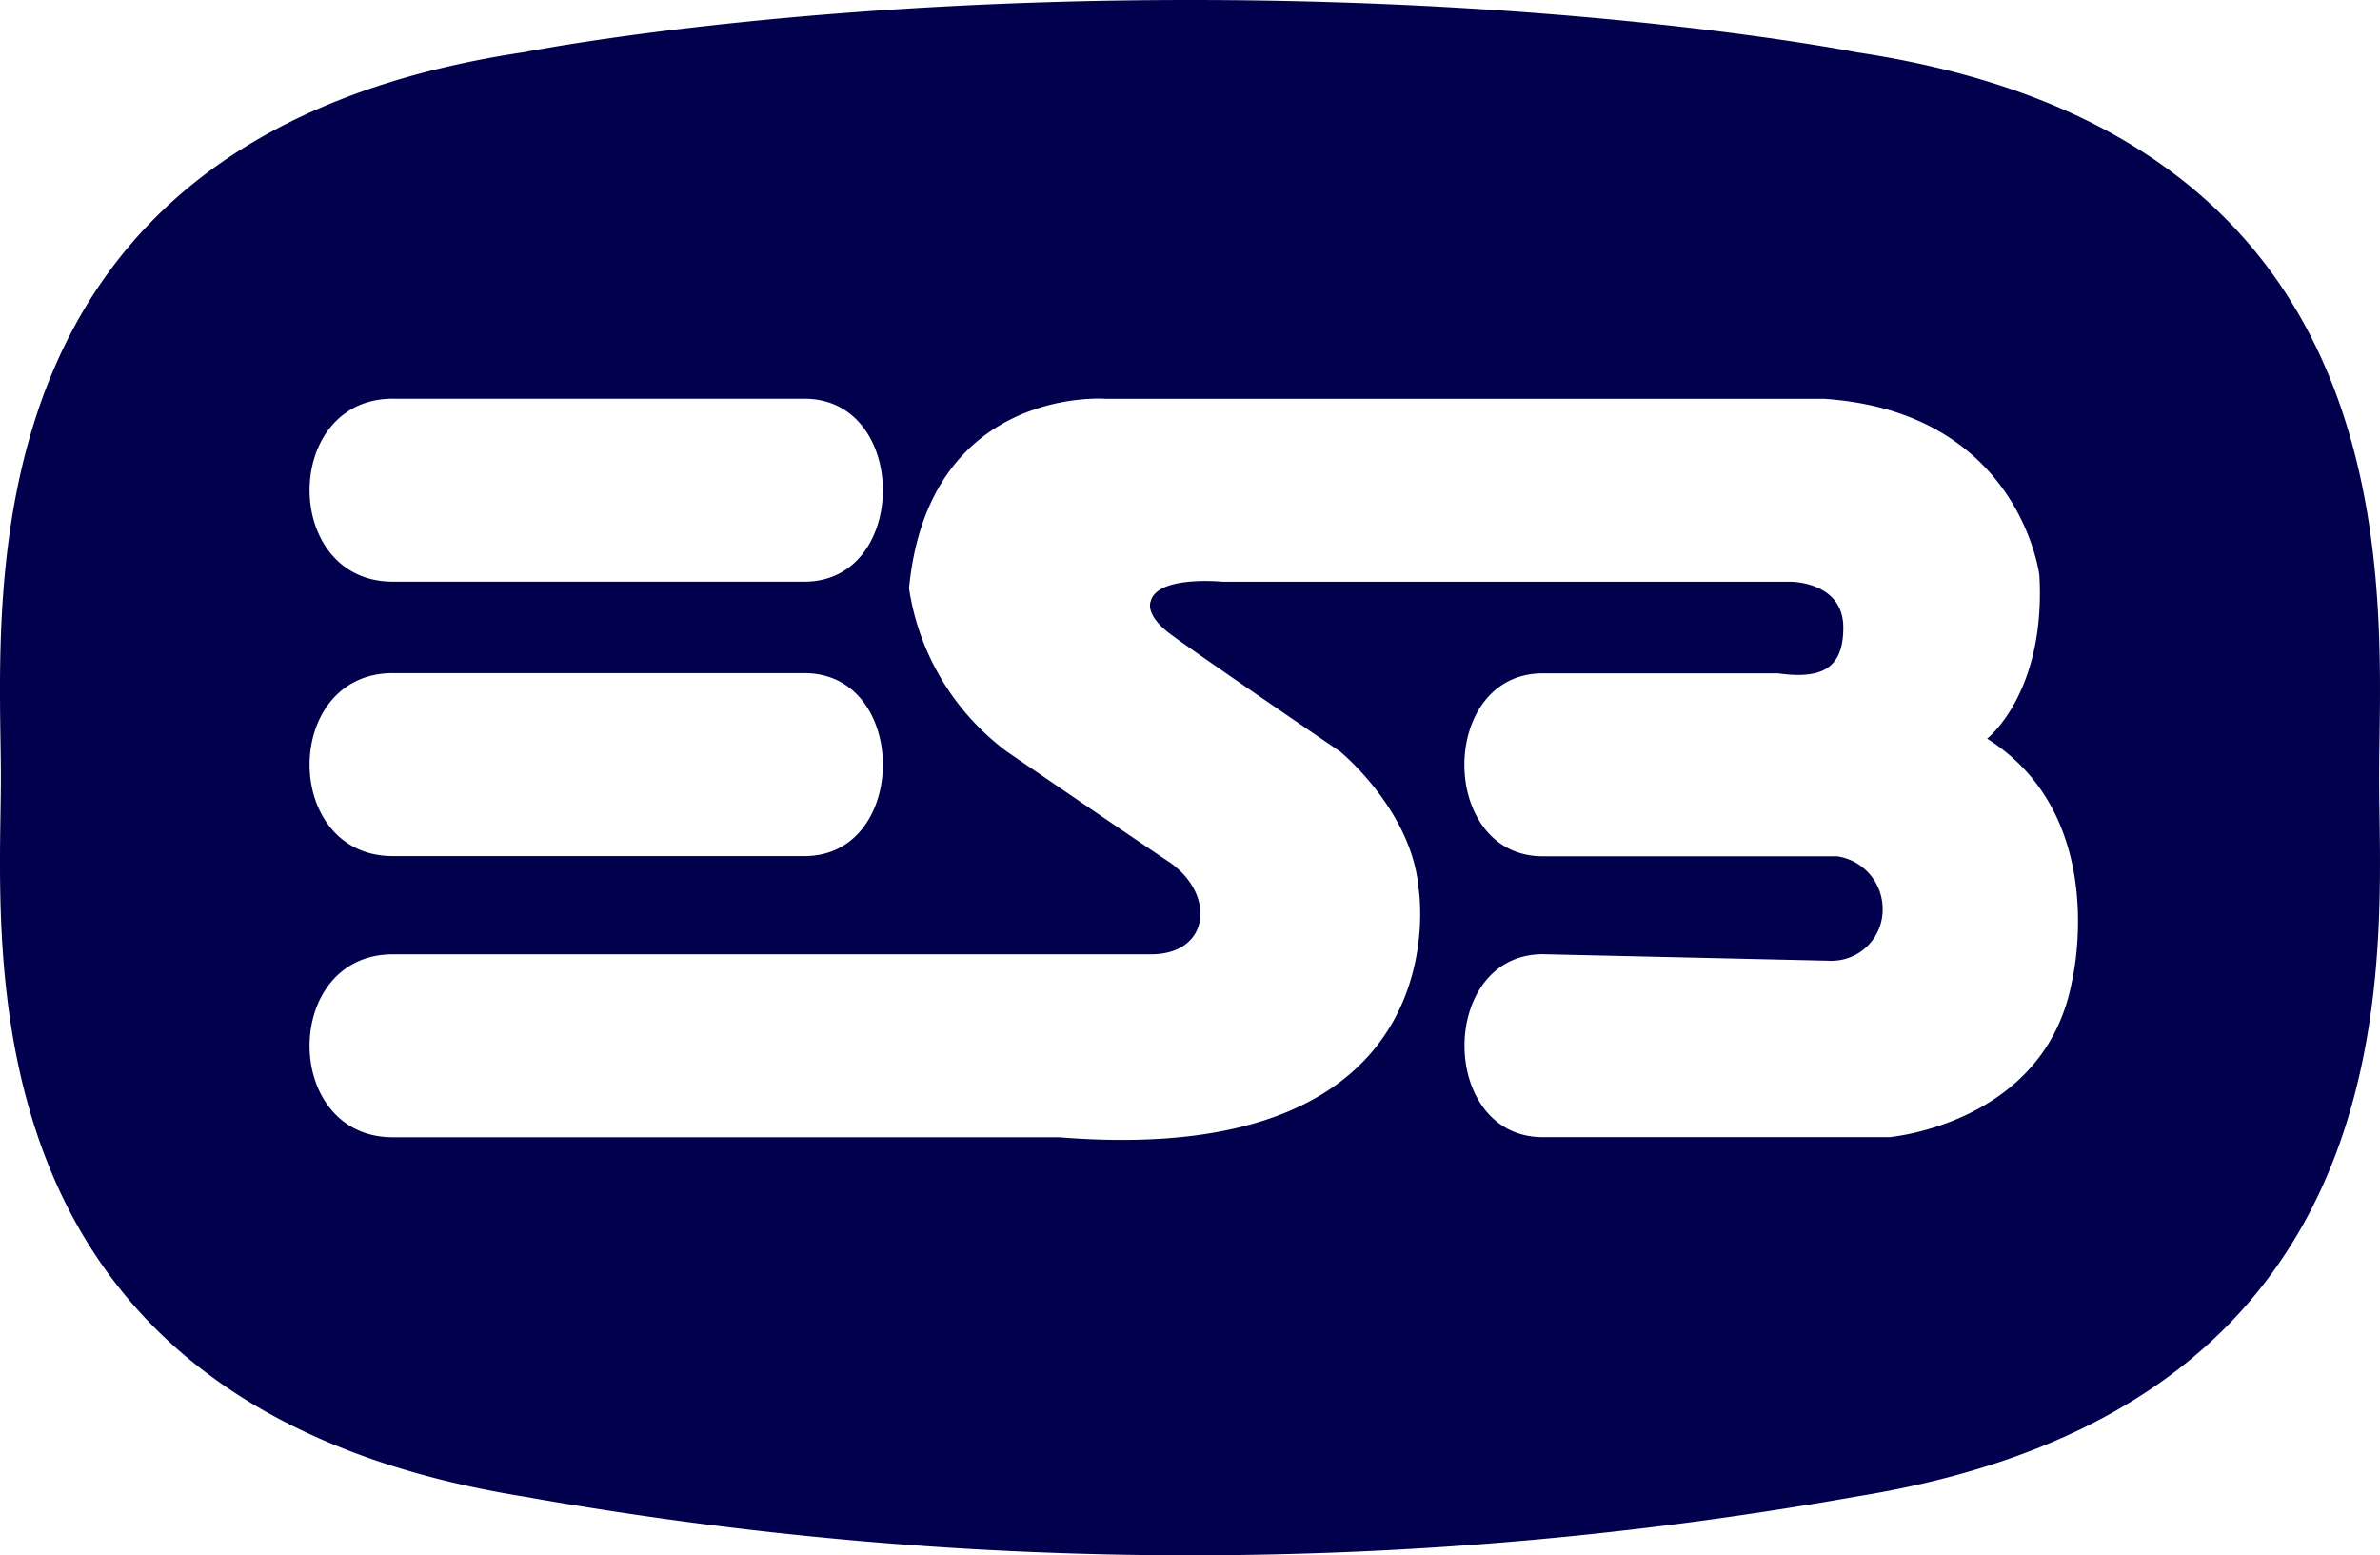
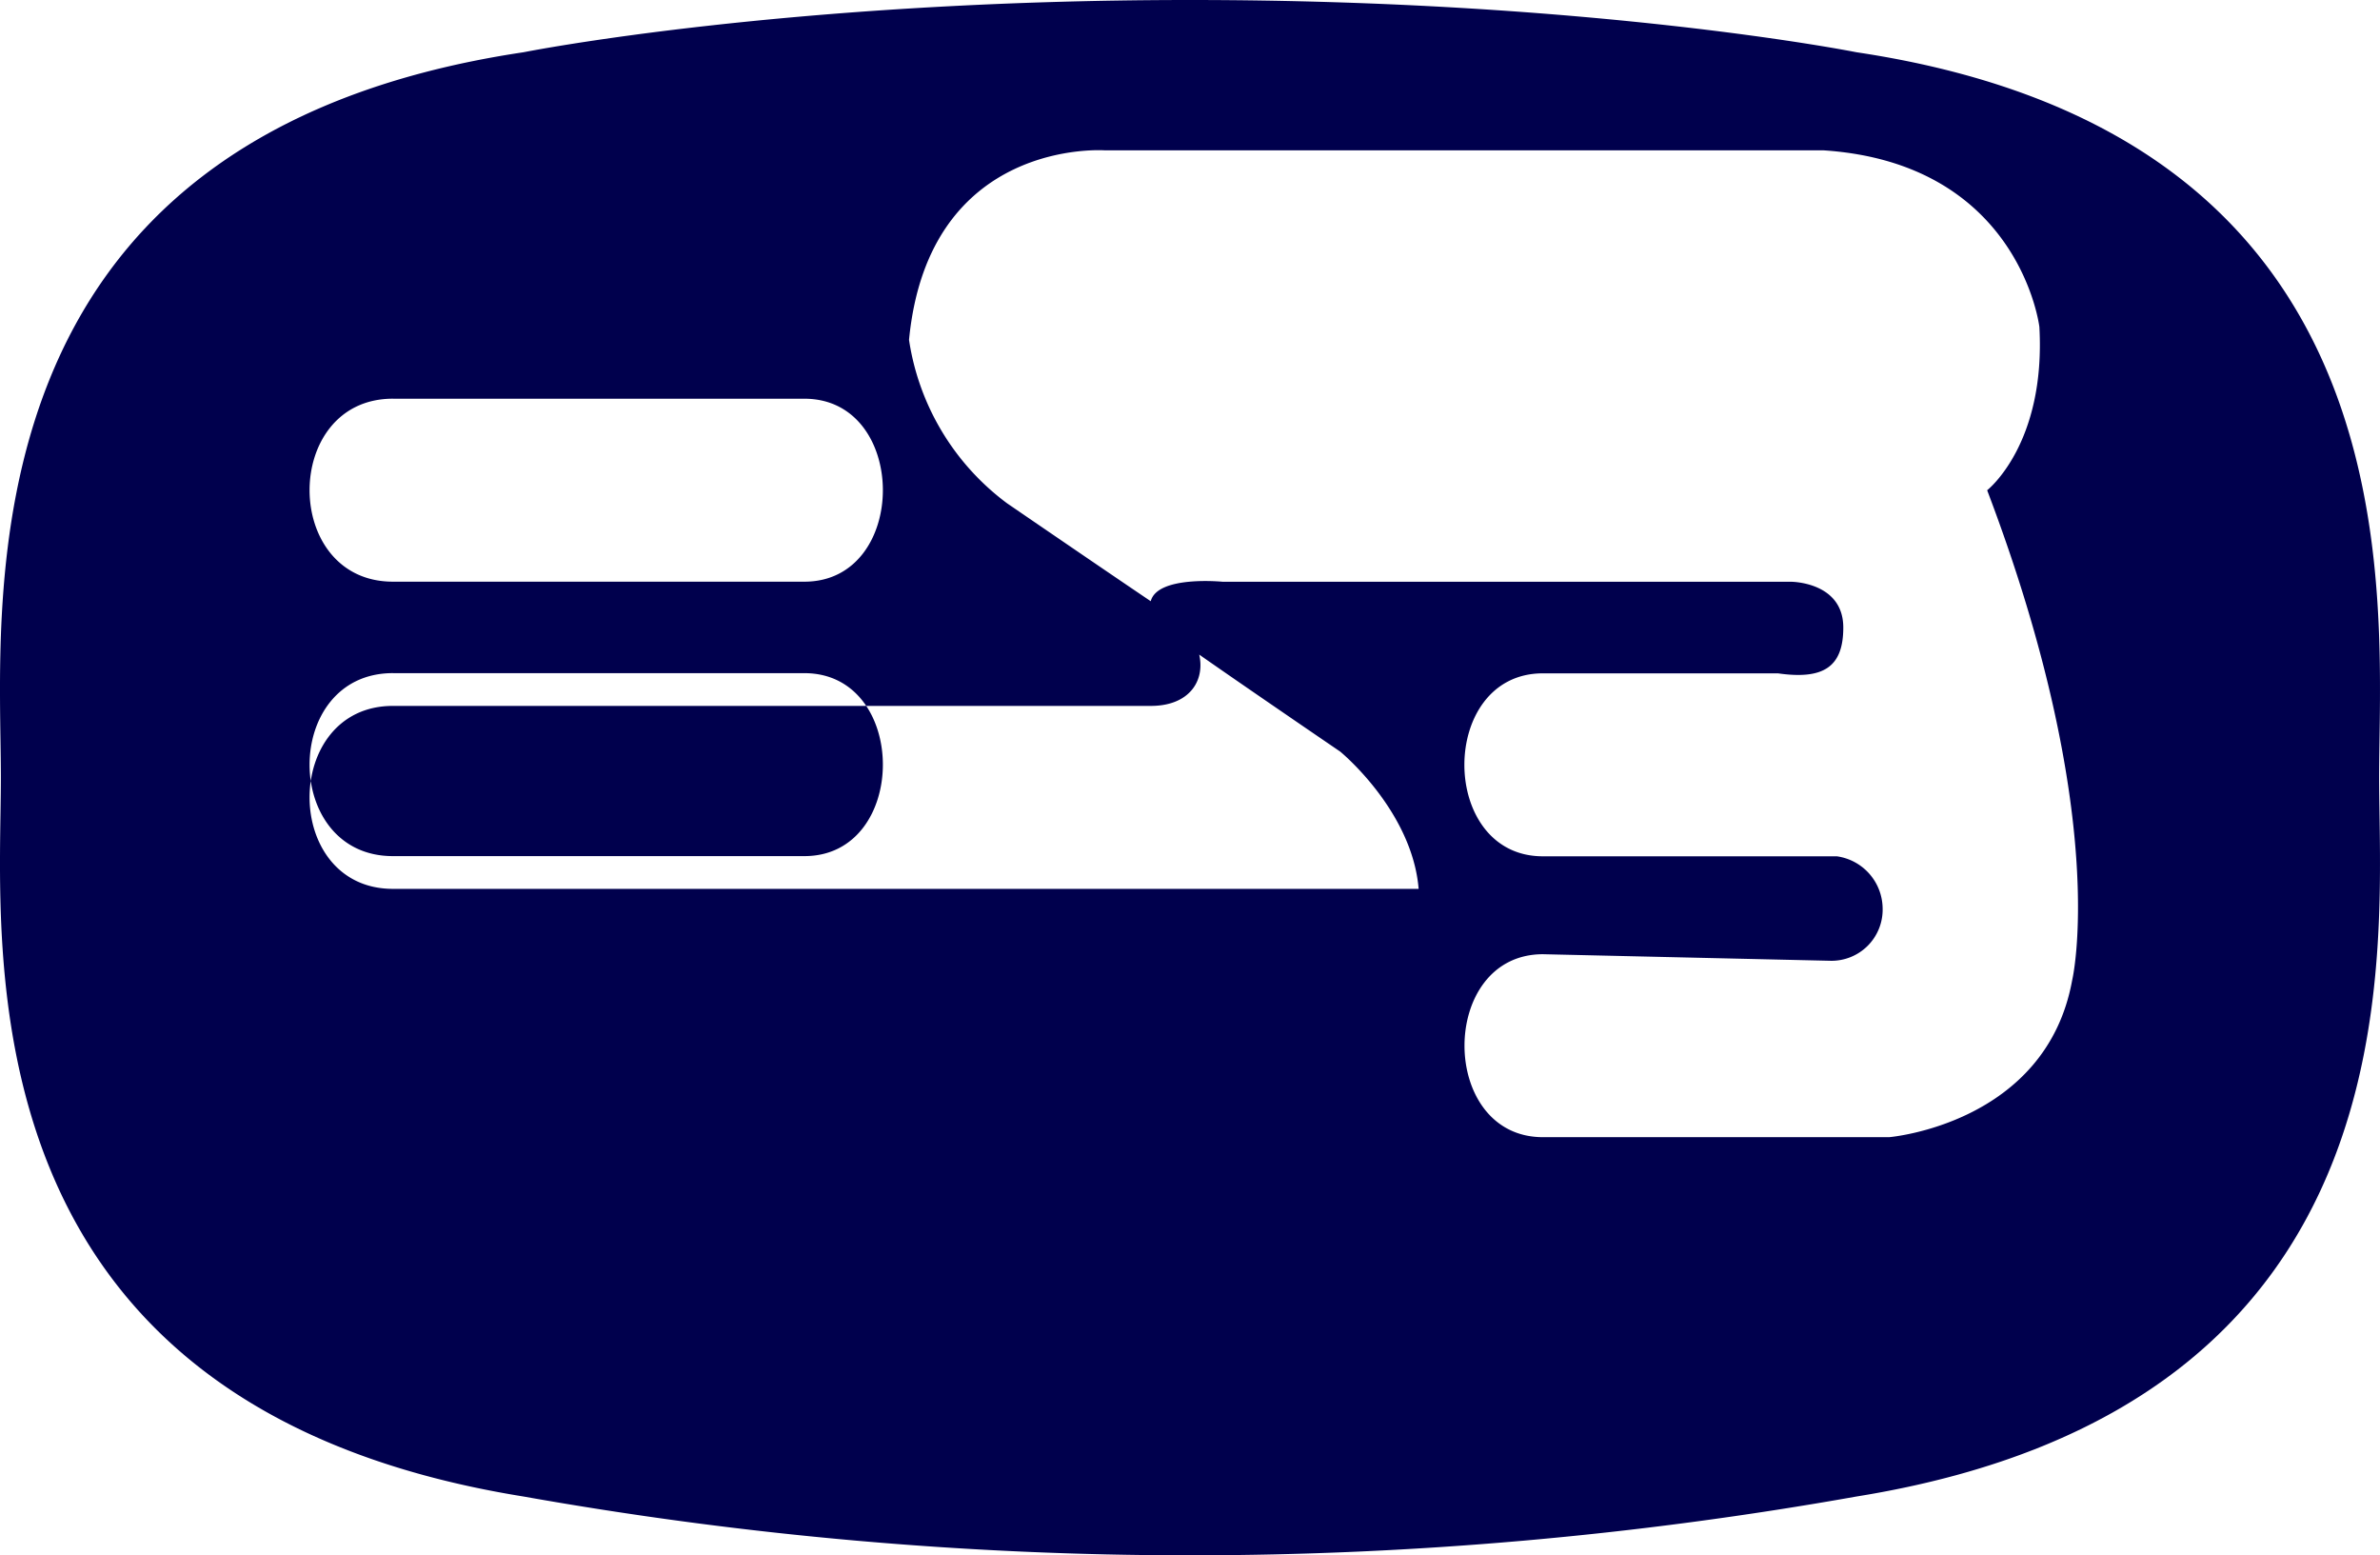
<svg xmlns="http://www.w3.org/2000/svg" width="160.775" height="105.04" viewBox="0 0 160.775 105.04">
-   <path id="esb_logo" d="M322.725,565.728S305.07,562.2,277.708,562.2s-45.017,3.528-45.017,3.528c-38.4,5.735-35.311,37.075-35.311,48.988,0,11.478-3.093,42.375,35.311,48.553a257.151,257.151,0,0,0,90.034,0c38.4-6.178,35.311-37.075,35.311-48.553C358.036,602.8,361.129,571.471,322.725,565.728Zm-98.862,23.4h27.8c7.064,0,7.064,12.356,0,12.356h-27.8C216.357,601.482,216.357,589.126,223.863,589.126Zm0,18.534h27.8c7.064,0,7.064,12.356,0,12.356h-27.8C216.357,620.023,216.357,607.66,223.863,607.66ZM337.3,628.408C335.531,638.114,324.94,639,324.94,639h-23.39c-7.064,0-7.064-12.356,0-12.356l19.42.443a3.455,3.455,0,0,0,3.528-3.528,3.591,3.591,0,0,0-3.093-3.528H301.542c-7.064,0-7.064-12.356,0-12.356h15.884c3.093.443,4.414-.443,4.414-3.093,0-3.093-3.528-3.093-3.528-3.093h-38.4s-4.414-.443-4.857,1.321c0,0-.443.886,1.321,2.207s11.478,7.942,11.478,7.942,4.857,3.971,5.3,9.271c0,0,3.093,18.984-24.276,16.777H223.863c-7.507,0-7.507-12.356,0-12.356h51.2c3.971,0,4.414-3.971,1.321-6.178-2.65-1.764-11.035-7.507-11.035-7.507a16.862,16.862,0,0,1-6.621-11.035c1.321-13.685,13.242-12.8,13.242-12.8h48.553c13.242.886,14.563,11.921,14.563,11.921.443,7.942-3.528,11.035-3.528,11.035C339.945,617.374,337.3,628.408,337.3,628.408Z" transform="translate(-197.321 -562.2)" fill="#00004d" />
+   <path id="esb_logo" d="M322.725,565.728S305.07,562.2,277.708,562.2s-45.017,3.528-45.017,3.528c-38.4,5.735-35.311,37.075-35.311,48.988,0,11.478-3.093,42.375,35.311,48.553a257.151,257.151,0,0,0,90.034,0c38.4-6.178,35.311-37.075,35.311-48.553C358.036,602.8,361.129,571.471,322.725,565.728Zm-98.862,23.4h27.8c7.064,0,7.064,12.356,0,12.356h-27.8C216.357,601.482,216.357,589.126,223.863,589.126Zm0,18.534h27.8c7.064,0,7.064,12.356,0,12.356h-27.8C216.357,620.023,216.357,607.66,223.863,607.66ZM337.3,628.408C335.531,638.114,324.94,639,324.94,639h-23.39c-7.064,0-7.064-12.356,0-12.356l19.42.443a3.455,3.455,0,0,0,3.528-3.528,3.591,3.591,0,0,0-3.093-3.528H301.542c-7.064,0-7.064-12.356,0-12.356h15.884c3.093.443,4.414-.443,4.414-3.093,0-3.093-3.528-3.093-3.528-3.093h-38.4s-4.414-.443-4.857,1.321c0,0-.443.886,1.321,2.207s11.478,7.942,11.478,7.942,4.857,3.971,5.3,9.271H223.863c-7.507,0-7.507-12.356,0-12.356h51.2c3.971,0,4.414-3.971,1.321-6.178-2.65-1.764-11.035-7.507-11.035-7.507a16.862,16.862,0,0,1-6.621-11.035c1.321-13.685,13.242-12.8,13.242-12.8h48.553c13.242.886,14.563,11.921,14.563,11.921.443,7.942-3.528,11.035-3.528,11.035C339.945,617.374,337.3,628.408,337.3,628.408Z" transform="translate(-197.321 -562.2)" fill="#00004d" />
</svg>